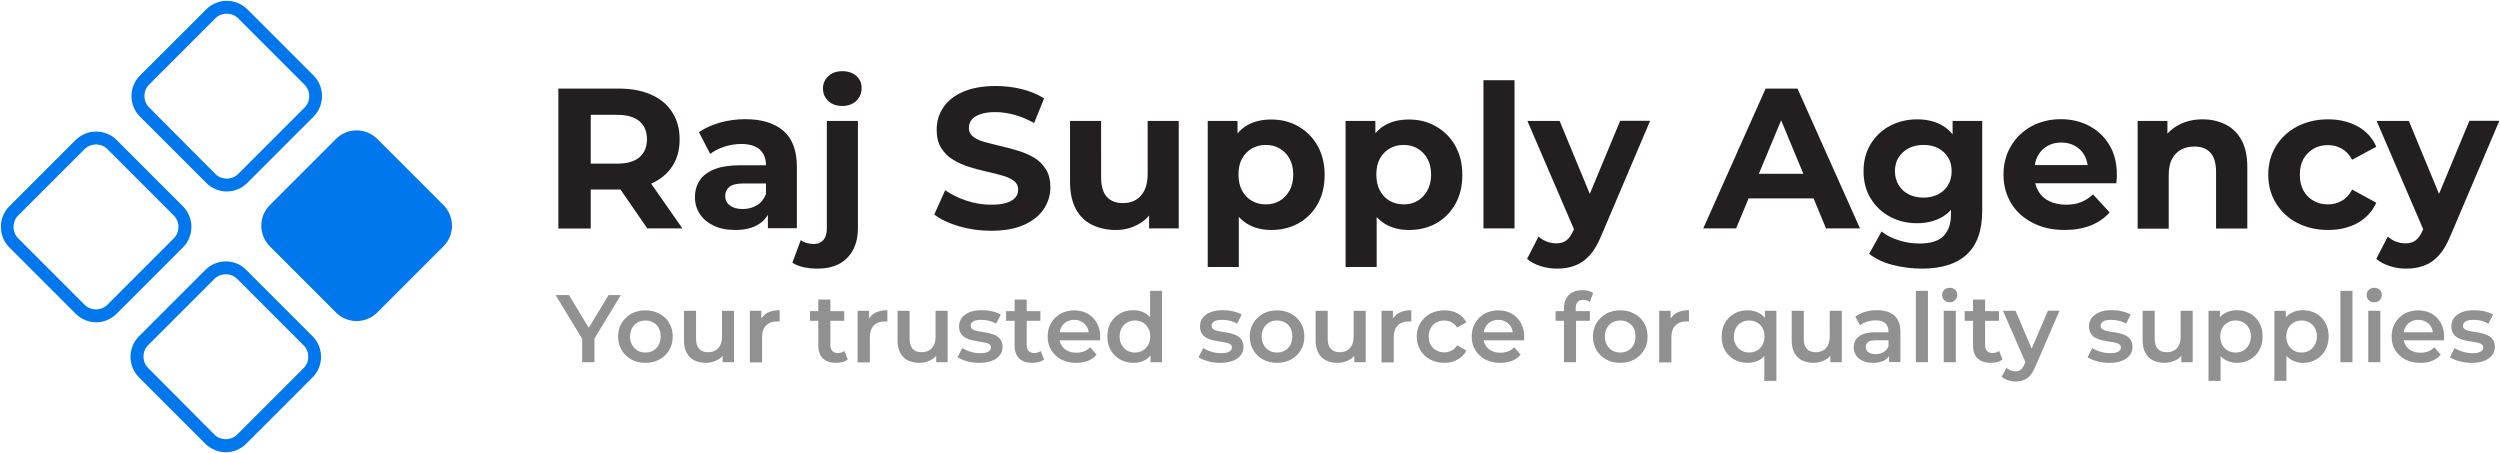
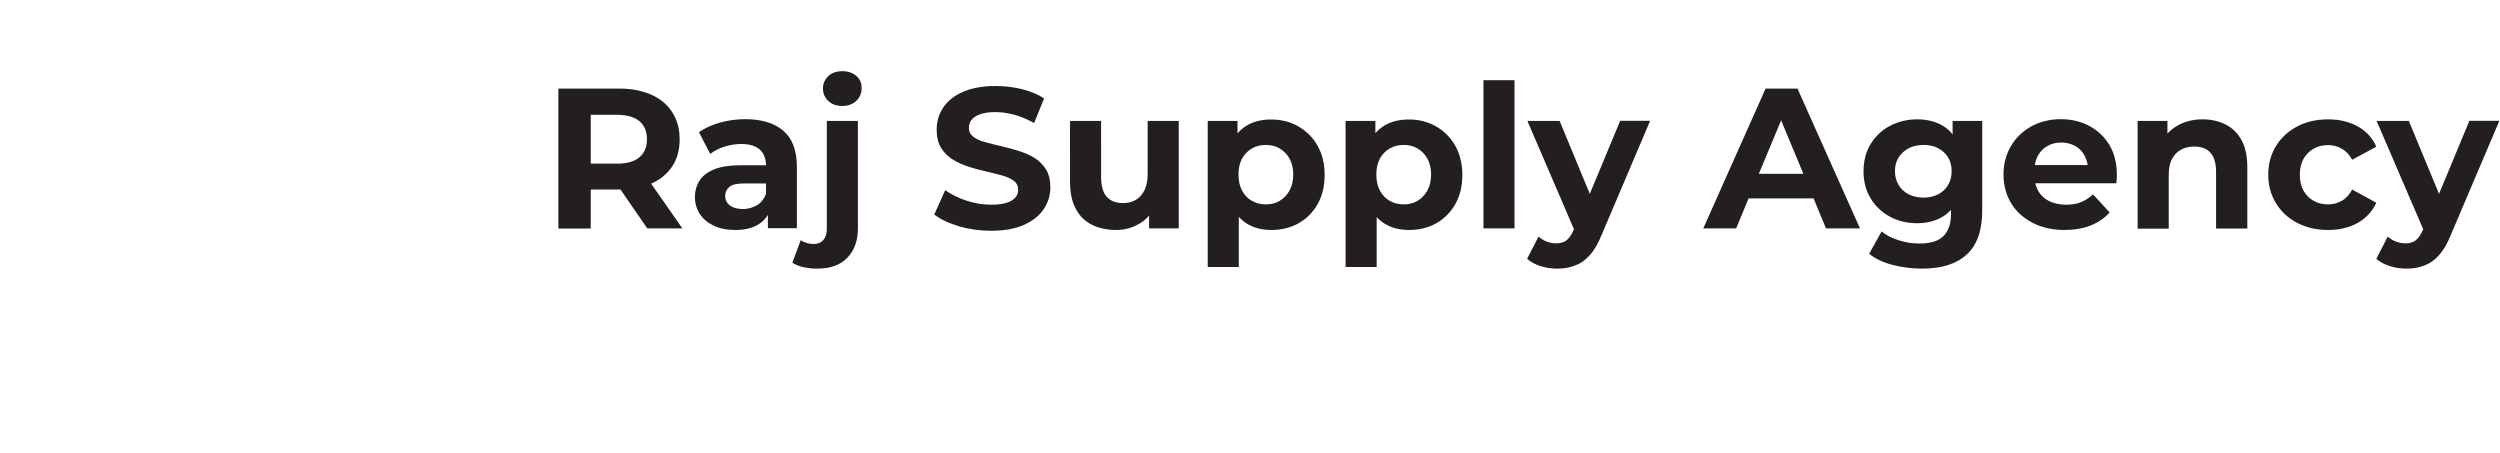
<svg xmlns="http://www.w3.org/2000/svg" xml:space="preserve" viewBox="0 0 1552.3 281">
  <g fill="#231F20">
    <path d="M346.7 141.8V55h37.6c7.8 0 14.5 1.3 20.1 3.8 5.6 2.5 10 6.1 13 10.9 3.1 4.7 4.6 10.3 4.6 16.9 0 6.4-1.5 12-4.6 16.7-3.1 4.7-7.4 8.2-13 10.7s-12.3 3.7-20.1 3.7h-26.4l8.9-8.8v33h-20.1zm20.1-30.8-8.9-9.4h25.3c6.2 0 10.8-1.3 13.9-4 3.1-2.7 4.6-6.4 4.6-11.1 0-4.8-1.5-8.5-4.6-11.2-3.1-2.6-7.7-4-13.9-4h-25.3l8.9-9.6V111zm35.1 30.8-21.7-31.5h21.5l22 31.5h-21.8zM456.5 142.8c-5.2 0-9.7-.9-13.4-2.7-3.7-1.8-6.6-4.2-8.6-7.3-2-3.1-3-6.5-3-10.3 0-4 1-7.4 2.9-10.4s5-5.3 9.2-7c4.2-1.7 9.7-2.5 16.5-2.5h17.7v11.3h-15.6c-4.5 0-7.7.7-9.4 2.2-1.7 1.5-2.5 3.3-2.5 5.6 0 2.5 1 4.4 2.9 5.9 1.9 1.4 4.6 2.2 8 2.2 3.2 0 6.1-.8 8.7-2.3 2.6-1.5 4.4-3.8 5.6-6.8l3 8.9c-1.4 4.3-4 7.6-7.7 9.8-3.7 2.3-8.5 3.4-14.3 3.4zm20.3-1v-13l-1.2-2.9v-23.3c0-4.1-1.3-7.4-3.8-9.7-2.5-2.3-6.4-3.5-11.6-3.5-3.6 0-7 .6-10.5 1.7-3.4 1.1-6.3 2.6-8.7 4.5l-7-13.5c3.6-2.6 8-4.5 13.1-6 5.1-1.4 10.3-2.1 15.6-2.1 10.2 0 18.1 2.4 23.7 7.2 5.6 4.8 8.4 12.3 8.4 22.4v38.1h-18zM507.5 166.8c-3 0-5.8-.3-8.6-.9-2.7-.6-5-1.5-6.9-2.8l5.2-14c2.2 1.6 5 2.4 8.2 2.4 2.4 0 4.3-.8 5.8-2.4 1.4-1.6 2.2-4 2.2-7.3V75.1h19.3v66.6c0 7.7-2.2 13.8-6.6 18.4-4.4 4.5-10.6 6.7-18.6 6.7zm15.5-101c-3.6 0-6.4-1-8.7-3.1-2.2-2.1-3.3-4.6-3.3-7.7 0-3.1 1.1-5.6 3.3-7.7 2.2-2.1 5.1-3.1 8.7-3.1 3.6 0 6.4 1 8.7 2.9 2.2 1.9 3.3 4.4 3.3 7.5 0 3.2-1.1 5.9-3.3 8-2.2 2.1-5.1 3.2-8.7 3.2zM615.5 143.3c-6.9 0-13.6-.9-20-2.8s-11.5-4.3-15.4-7.3l6.8-15.1c3.7 2.6 8.1 4.8 13.2 6.5 5.1 1.7 10.2 2.5 15.4 2.5 4 0 7.2-.4 9.6-1.2 2.4-.8 4.2-1.9 5.4-3.3 1.2-1.4 1.7-3 1.7-4.8 0-2.3-.9-4.2-2.7-5.5-1.8-1.4-4.2-2.5-7.2-3.3-3-.9-6.3-1.7-9.9-2.5-3.6-.8-7.2-1.8-10.8-2.9-3.6-1.2-6.9-2.6-9.9-4.5-3-1.8-5.4-4.2-7.3-7.2-1.9-3-2.8-6.8-2.8-11.4 0-5 1.3-9.5 4-13.6s6.7-7.4 12.2-9.8c5.4-2.4 12.2-3.7 20.4-3.7 5.5 0 10.8.6 16.1 1.9 5.3 1.3 10 3.2 14 5.8l-6.2 15.3c-4.1-2.3-8.1-4-12.2-5.1-4.1-1.1-8-1.7-11.9-1.7-3.9 0-7.1.5-9.5 1.4-2.5.9-4.3 2.1-5.3 3.5-1.1 1.4-1.6 3.1-1.6 5 0 2.2.9 4 2.7 5.4 1.8 1.4 4.2 2.5 7.2 3.3 3 .8 6.3 1.7 9.9 2.5 3.6.8 7.2 1.8 10.8 2.9 3.6 1.1 6.9 2.5 9.9 4.3 3 1.8 5.4 4.2 7.3 7.2 1.9 3 2.8 6.7 2.8 11.3 0 4.9-1.4 9.3-4.1 13.4-2.7 4.1-6.8 7.3-12.2 9.8-5.3 2.4-12.2 3.7-20.4 3.7zM692.9 142.8c-5.5 0-10.5-1.1-14.8-3.2-4.3-2.1-7.7-5.4-10.1-9.9-2.4-4.4-3.6-10.1-3.6-16.9V75.1h19.3V110c0 5.5 1.2 9.6 3.5 12.2 2.4 2.6 5.7 3.9 10 3.9 3 0 5.6-.6 7.9-1.9 2.3-1.3 4.1-3.3 5.5-6 1.3-2.7 2-6.1 2-10.1v-33h19.3v66.7h-18.4v-18.4l3.3 5.3c-2.2 4.6-5.5 8.1-9.9 10.5-4.2 2.4-8.9 3.6-14 3.6zM749.9 165.9V75.1h18.5v13.6l-.4 19.8 1.2 19.7v37.6h-19.3zm39.5-23.1c-5.6 0-10.5-1.2-14.8-3.7-4.2-2.5-7.5-6.3-9.9-11.3-2.4-5.1-3.5-11.5-3.5-19.3 0-7.9 1.1-14.3 3.3-19.3 2.2-5 5.5-8.8 9.7-11.3 4.2-2.5 9.3-3.7 15.1-3.7 6.3 0 11.9 1.4 16.9 4.3 5 2.9 9 6.8 11.9 12 2.9 5.1 4.4 11.2 4.4 18.1 0 7-1.5 13.1-4.4 18.2-2.9 5.1-6.9 9.1-11.9 11.9-4.9 2.7-10.6 4.1-16.8 4.1zm-3.4-15.9c3.2 0 6.1-.7 8.6-2.2 2.5-1.5 4.5-3.6 6.1-6.4 1.5-2.8 2.3-6.1 2.3-9.9 0-3.9-.8-7.2-2.3-9.9-1.5-2.7-3.6-4.8-6.1-6.3-2.5-1.5-5.4-2.2-8.6-2.2-3.2 0-6.1.7-8.7 2.2-2.6 1.5-4.6 3.6-6.1 6.3-1.5 2.7-2.2 6-2.2 9.9 0 3.8.7 7.1 2.2 9.9 1.5 2.8 3.5 4.9 6.1 6.4 2.6 1.5 5.5 2.2 8.7 2.2zM835.5 165.9V75.1H854v13.6l-.4 19.8 1.2 19.7v37.6h-19.3zm39.4-23.1c-5.6 0-10.5-1.2-14.8-3.7-4.2-2.5-7.5-6.3-9.9-11.3-2.4-5.1-3.5-11.5-3.5-19.3 0-7.9 1.1-14.3 3.3-19.3 2.2-5 5.5-8.8 9.7-11.3s9.3-3.7 15.1-3.7c6.3 0 11.9 1.4 16.9 4.3 5 2.9 9 6.8 11.9 12 2.9 5.1 4.4 11.2 4.4 18.1 0 7-1.5 13.1-4.4 18.2-2.9 5.1-6.9 9.1-11.9 11.9-4.8 2.7-10.5 4.1-16.8 4.1zm-3.3-15.9c3.2 0 6.1-.7 8.6-2.2 2.5-1.5 4.5-3.6 6.1-6.4 1.5-2.8 2.3-6.1 2.3-9.9 0-3.9-.8-7.2-2.3-9.9-1.5-2.7-3.6-4.8-6.1-6.3-2.5-1.5-5.4-2.2-8.6-2.2-3.2 0-6.1.7-8.7 2.2-2.6 1.5-4.6 3.6-6.1 6.3-1.5 2.7-2.2 6-2.2 9.9 0 3.8.7 7.1 2.2 9.9 1.5 2.8 3.5 4.9 6.1 6.4 2.6 1.5 5.5 2.2 8.7 2.2zM921.1 141.8v-92h19.3v92h-19.3zM966.8 166.8c-3.5 0-6.9-.5-10.3-1.6-3.4-1.1-6.2-2.6-8.3-4.5l7.1-13.8c1.5 1.3 3.2 2.4 5.1 3.1 1.9.7 3.9 1.1 5.8 1.1 2.7 0 4.9-.6 6.5-1.9 1.6-1.3 3.1-3.4 4.4-6.4l3.5-8.2 1.5-2.1L1006 75h18.6l-30.1 70.8c-2.2 5.4-4.6 9.6-7.4 12.7-2.8 3.1-5.8 5.2-9.2 6.4-3.3 1.3-7 1.9-11.1 1.9zm11.4-22.4-29.8-69.3h20l23.1 55.8-13.3 13.5zM1057.6 141.8l38.7-86.8h19.8l38.8 86.8h-21.1L1102 65.2h7.9l-31.9 76.6h-20.4zm19.4-18.6 5.3-15.3h44.6l5.5 15.3H1077zM1190.4 138.6c-6.2 0-11.8-1.3-16.8-4s-9-6.4-12-11.3c-3-4.8-4.5-10.5-4.5-16.9 0-6.5 1.5-12.2 4.5-17.1 3-4.8 7-8.6 12-11.2 5-2.6 10.6-4 16.8-4 5.6 0 10.6 1.1 14.9 3.4 4.3 2.3 7.6 5.8 10 10.5 2.4 4.8 3.6 10.9 3.6 18.3s-1.2 13.4-3.6 18.2c-2.4 4.8-5.7 8.3-10 10.6-4.3 2.3-9.2 3.5-14.9 3.5zm3 28.2c-6.3 0-12.3-.8-18.2-2.3-5.8-1.5-10.7-3.8-14.6-6.9l7.7-13.9c2.8 2.3 6.4 4.2 10.7 5.5 4.3 1.4 8.6 2 12.8 2 6.9 0 11.8-1.5 14.9-4.6 3.1-3.1 4.7-7.6 4.7-13.6v-10l1.2-16.7-.2-16.9V75.1h18.4v55.6c0 12.4-3.2 21.5-9.7 27.4-6.3 5.8-15.6 8.7-27.7 8.7zm.9-44.1c3.4 0 6.4-.7 9.1-2 2.6-1.4 4.7-3.3 6.2-5.8s2.2-5.3 2.2-8.6-.7-6.2-2.2-8.6c-1.5-2.4-3.6-4.3-6.2-5.7-2.6-1.4-5.7-2-9.1-2-3.4 0-6.4.7-9.1 2-2.6 1.4-4.7 3.3-6.3 5.7-1.5 2.4-2.3 5.3-2.3 8.6 0 3.2.8 6.1 2.3 8.6 1.5 2.5 3.6 4.4 6.3 5.8 2.7 1.3 5.7 2 9.1 2zM1282 142.8c-7.6 0-14.3-1.5-20-4.5-5.7-3-10.2-7-13.3-12.2-3.1-5.2-4.7-11.1-4.7-17.7 0-6.7 1.6-12.6 4.7-17.8 3.1-5.2 7.3-9.2 12.7-12.2 5.4-2.9 11.5-4.4 18.2-4.4 6.5 0 12.4 1.4 17.7 4.2 5.2 2.8 9.4 6.7 12.5 11.9 3.1 5.2 4.6 11.3 4.6 18.5 0 .7 0 1.6-.1 2.5-.1 1-.2 1.8-.2 2.7h-54.2v-11.3h44l-7.4 3.3c0-3.5-.7-6.5-2.1-9.1-1.4-2.6-3.3-4.6-5.8-6-2.5-1.4-5.4-2.2-8.7-2.2-3.3 0-6.2.7-8.7 2.2-2.5 1.4-4.5 3.5-5.9 6.1-1.4 2.6-2.1 5.7-2.1 9.2v3c0 3.6.8 6.8 2.4 9.6 1.6 2.8 3.9 4.9 6.8 6.3 2.9 1.4 6.4 2.2 10.4 2.2 3.6 0 6.7-.5 9.4-1.6s5.1-2.7 7.4-4.8l10.3 11.2c-3.1 3.5-6.9 6.1-11.5 8-5.1 2-10.4 2.9-16.4 2.9zM1367.7 74.1c5.3 0 10 1.1 14.2 3.2 4.2 2.1 7.5 5.3 9.9 9.7 2.4 4.3 3.6 9.9 3.6 16.7v38.2H1376v-35.2c0-5.4-1.2-9.3-3.5-11.9-2.4-2.6-5.7-3.8-10-3.8-3.1 0-5.8.6-8.2 1.9-2.4 1.3-4.3 3.2-5.7 5.9-1.4 2.6-2 6-2 10.2v33h-19.3V75.1h18.5v18.5l-3.5-5.6c2.4-4.5 5.8-7.9 10.3-10.3 4.3-2.4 9.4-3.6 15.1-3.6zM1445.6 142.8c-7.2 0-13.6-1.5-19.2-4.4-5.6-2.9-10-7-13.2-12.2-3.2-5.2-4.8-11.1-4.8-17.7 0-6.7 1.6-12.6 4.8-17.8 3.2-5.2 7.6-9.2 13.2-12.2 5.6-2.9 12-4.4 19.2-4.4 7 0 13.1 1.5 18.4 4.4 5.2 2.9 9.1 7.1 11.5 12.6l-15 8.1c-1.7-3.1-3.9-5.5-6.5-6.9-2.6-1.5-5.4-2.2-8.5-2.2-3.3 0-6.3.7-8.9 2.2-2.6 1.5-4.7 3.6-6.3 6.3-1.5 2.7-2.3 6-2.3 9.9 0 3.9.8 7.2 2.3 9.9 1.5 2.7 3.6 4.8 6.3 6.3 2.6 1.5 5.6 2.2 8.9 2.2 3.1 0 5.9-.7 8.5-2.2 2.6-1.4 4.8-3.8 6.5-7l15 8.2c-2.5 5.4-6.3 9.5-11.5 12.5-5.3 2.9-11.4 4.4-18.4 4.4zM1494.1 166.8c-3.5 0-6.9-.5-10.3-1.6-3.4-1.1-6.2-2.6-8.3-4.5l7.1-13.8c1.5 1.3 3.2 2.4 5.1 3.1 1.9.7 3.9 1.1 5.8 1.1 2.7 0 4.9-.6 6.5-1.9 1.6-1.3 3.1-3.4 4.4-6.4l3.5-8.2 1.5-2.1 23.9-57.5h18.6l-30.1 70.8c-2.2 5.4-4.6 9.6-7.4 12.7-2.8 3.1-5.8 5.2-9.2 6.4-3.4 1.3-7.1 1.9-11.1 1.9zm11.4-22.4-29.8-69.3h20l23.1 55.8-13.3 13.5z" />
  </g>
  <g fill="#919191">
-     <path d="M361.5 224.9v-16.5l1.7 4.8-18.2-30h8.3l14.6 24.2h-4.7l14.7-24.2h7.6l-18.2 30 1.8-4.8v16.5h-7.6zM400.7 225.3c-3.3 0-6.2-.7-8.7-2.1-2.5-1.4-4.6-3.4-6-5.8-1.5-2.5-2.2-5.3-2.2-8.4 0-3.2.7-6 2.2-8.4 1.5-2.4 3.5-4.4 6-5.8 2.5-1.4 5.5-2.1 8.7-2.1 3.3 0 6.2.7 8.8 2.1 2.6 1.4 4.6 3.3 6 5.7 1.5 2.4 2.2 5.3 2.2 8.5 0 3.1-.7 6-2.2 8.4-1.5 2.5-3.5 4.4-6 5.8-2.5 1.4-5.5 2.1-8.8 2.1zm0-6.4c1.8 0 3.5-.4 4.9-1.2 1.4-.8 2.6-2 3.4-3.5.8-1.5 1.2-3.3 1.2-5.3 0-2.1-.4-3.9-1.2-5.3-.8-1.5-1.9-2.6-3.4-3.4-1.4-.8-3-1.2-4.8-1.2-1.8 0-3.5.4-4.9 1.2-1.4.8-2.5 1.9-3.4 3.4-.8 1.5-1.3 3.3-1.3 5.3s.4 3.8 1.3 5.3c.8 1.5 2 2.7 3.4 3.5 1.4.8 3 1.2 4.8 1.2zM438.4 225.3c-2.7 0-5.1-.5-7.2-1.5-2.1-1-3.7-2.6-4.8-4.7-1.2-2.1-1.7-4.7-1.7-7.9V193h7.5v17.2c0 2.9.6 5 1.9 6.4 1.3 1.4 3.1 2.1 5.5 2.1 1.8 0 3.3-.4 4.6-1.1 1.3-.7 2.3-1.8 3-3.2.7-1.4 1.1-3.2 1.1-5.3V193h7.5v31.9h-7.1v-8.6l1.3 2.6c-1.1 2.1-2.6 3.7-4.7 4.7-2.2 1.1-4.4 1.7-6.9 1.7zM465.6 224.9V193h7.1v8.8l-.8-2.6c1-2.1 2.5-3.8 4.5-4.9 2.1-1.1 4.6-1.7 7.7-1.7v7.1c-.3-.1-.6-.1-.9-.1h-.8c-2.8 0-5.1.8-6.7 2.5-1.7 1.7-2.5 4.1-2.5 7.4V225h-7.6zM502.9 199.2v-6h21.3v6h-21.3zm16.2 26.1c-3.5 0-6.2-.9-8.1-2.7-1.9-1.8-2.9-4.5-2.9-8V186h7.5v28.4c0 1.5.4 2.7 1.2 3.5.8.8 1.9 1.3 3.3 1.3 1.7 0 3.1-.4 4.2-1.3l2.1 5.3c-.9.7-2 1.3-3.2 1.6-1.4.3-2.7.5-4.1.5zM532.5 224.9V193h7.1v8.8l-.8-2.6c1-2.1 2.5-3.8 4.5-4.9 2.1-1.1 4.6-1.7 7.7-1.7v7.1c-.3-.1-.6-.1-.9-.1h-.8c-2.8 0-5.1.8-6.7 2.5-1.7 1.7-2.5 4.1-2.5 7.4V225h-7.6zM571 225.3c-2.7 0-5.1-.5-7.2-1.5-2.1-1-3.7-2.6-4.8-4.7-1.2-2.1-1.7-4.7-1.7-7.9V193h7.5v17.2c0 2.9.6 5 1.9 6.4 1.3 1.4 3.1 2.1 5.5 2.1 1.8 0 3.3-.4 4.6-1.1 1.3-.7 2.3-1.8 3-3.2.7-1.4 1.1-3.2 1.1-5.3V193h7.5v31.9h-7.1v-8.6l1.3 2.6c-1.1 2.1-2.6 3.7-4.7 4.7-2.1 1.1-4.4 1.7-6.9 1.7zM608.1 225.3c-2.7 0-5.2-.3-7.7-1-2.4-.7-4.4-1.5-5.8-2.5l2.9-5.7c1.4.9 3.1 1.7 5.1 2.3 2 .6 4 .9 6 .9 2.3 0 4.1-.3 5.1-1 1.1-.6 1.6-1.5 1.6-2.6 0-.9-.4-1.5-1.1-2-.7-.5-1.7-.8-2.8-1-1.2-.2-2.4-.5-3.9-.7-1.4-.2-2.8-.5-4.2-.8-1.4-.3-2.7-.8-3.9-1.5-1.2-.7-2.1-1.5-2.8-2.7-.7-1.1-1.1-2.6-1.1-4.4 0-2 .6-3.8 1.7-5.3 1.2-1.5 2.8-2.6 4.9-3.5 2.1-.8 4.6-1.2 7.4-1.2 2.1 0 4.3.2 6.5.7 2.2.5 4 1.2 5.4 2l-2.9 5.7c-1.5-.9-3-1.5-4.6-1.9-1.5-.3-3.1-.5-4.6-.5-2.3 0-4 .3-5 1-1.1.7-1.6 1.5-1.6 2.6 0 1 .4 1.7 1.1 2.2.7.5 1.7.9 2.8 1.1 1.2.3 2.4.5 3.9.7 1.4.2 2.8.4 4.2.8 1.4.4 2.7.8 3.9 1.5 1.2.6 2.1 1.5 2.8 2.6.7 1.1 1.1 2.6 1.1 4.4 0 2-.6 3.7-1.8 5.2-1.2 1.5-2.8 2.6-5 3.4s-4.7 1.2-7.6 1.2zM624.7 199.2v-6H646v6h-21.3zm16.3 26.1c-3.5 0-6.2-.9-8.1-2.7-1.9-1.8-2.9-4.5-2.9-8V186h7.5v28.4c0 1.5.4 2.7 1.2 3.5.8.8 1.9 1.3 3.3 1.3 1.7 0 3.1-.4 4.2-1.3l2.1 5.3c-.9.7-2 1.3-3.2 1.6-1.5.3-2.8.5-4.1.5zM668.2 225.3c-3.5 0-6.6-.7-9.3-2.1-2.6-1.4-4.7-3.4-6.2-5.8-1.5-2.5-2.2-5.3-2.2-8.4 0-3.2.7-6 2.1-8.4 1.4-2.4 3.4-4.4 5.9-5.8 2.5-1.4 5.3-2.1 8.5-2.1 3.1 0 5.9.7 8.3 2 2.4 1.4 4.3 3.3 5.7 5.7 1.4 2.5 2.1 5.4 2.1 8.7v1.1c0 .4-.1.8-.1 1.1h-26.6v-5H679l-2.9 1.6c0-1.8-.3-3.4-1.1-4.8s-1.9-2.5-3.3-3.3c-1.4-.8-3-1.2-4.7-1.2-1.8 0-3.4.4-4.8 1.2-1.4.8-2.4 1.9-3.2 3.3-.8 1.4-1.2 3.1-1.2 5v1.2c0 1.9.4 3.6 1.3 5.1.9 1.5 2.1 2.6 3.7 3.4 1.6.8 3.4 1.2 5.5 1.2 1.8 0 3.4-.3 4.8-.8 1.4-.6 2.7-1.4 3.8-2.6l4 4.6c-1.4 1.7-3.2 3-5.4 3.9-2 .7-4.5 1.2-7.3 1.2zM703.8 225.3c-3.1 0-5.8-.7-8.3-2.1-2.4-1.4-4.4-3.3-5.8-5.7-1.4-2.4-2.1-5.3-2.1-8.6s.7-6.2 2.1-8.6c1.4-2.4 3.3-4.3 5.8-5.7 2.4-1.4 5.2-2 8.3-2 2.7 0 5.1.6 7.2 1.8 2.1 1.2 3.8 3 5 5.3 1.2 2.4 1.9 5.5 1.9 9.2 0 3.7-.6 6.8-1.8 9.2-1.2 2.4-2.8 4.2-5 5.4-2.1 1.2-4.5 1.8-7.3 1.8zm.9-6.4c1.8 0 3.4-.4 4.8-1.2 1.4-.8 2.5-2 3.4-3.5.9-1.5 1.3-3.3 1.3-5.3 0-2.1-.4-3.9-1.3-5.3-.9-1.5-2-2.6-3.4-3.4-1.4-.8-3-1.2-4.8-1.2-1.8 0-3.4.4-4.8 1.2-1.4.8-2.5 1.9-3.4 3.4-.9 1.5-1.3 3.3-1.3 5.3s.4 3.8 1.3 5.3 2 2.7 3.4 3.5c1.4.8 3 1.2 4.8 1.2zm9.7 6v-7.5l.3-8.5-.6-8.5v-19.8h7.4v44.3h-7.1zM757.7 225.3c-2.7 0-5.2-.3-7.7-1-2.4-.7-4.4-1.5-5.8-2.5l2.9-5.7c1.4.9 3.1 1.7 5.1 2.3 2 .6 4 .9 6 .9 2.3 0 4.1-.3 5.1-1 1.1-.6 1.6-1.5 1.6-2.6 0-.9-.4-1.5-1.1-2-.7-.5-1.7-.8-2.8-1-1.2-.2-2.4-.5-3.9-.7-1.4-.2-2.8-.5-4.2-.8-1.4-.3-2.7-.8-3.9-1.5-1.2-.7-2.1-1.5-2.8-2.7-.7-1.1-1.1-2.6-1.1-4.4 0-2 .6-3.8 1.7-5.3 1.2-1.5 2.8-2.6 4.9-3.5 2.1-.8 4.6-1.2 7.4-1.2 2.1 0 4.3.2 6.5.7 2.2.5 4 1.2 5.4 2l-2.9 5.7c-1.5-.9-3-1.5-4.6-1.9-1.5-.3-3.1-.5-4.6-.5-2.3 0-4 .3-5 1-1.1.7-1.6 1.5-1.6 2.6 0 1 .4 1.7 1.1 2.2.7.5 1.7.9 2.8 1.1 1.2.3 2.4.5 3.9.7 1.4.2 2.8.4 4.2.8 1.4.4 2.7.8 3.9 1.5 1.2.6 2.1 1.5 2.8 2.6.7 1.1 1.1 2.6 1.1 4.4 0 2-.6 3.7-1.8 5.2-1.2 1.5-2.8 2.6-5 3.4s-4.6 1.2-7.6 1.2zM792.9 225.3c-3.3 0-6.2-.7-8.7-2.1-2.5-1.4-4.6-3.4-6-5.8-1.5-2.5-2.2-5.3-2.2-8.4 0-3.2.7-6 2.2-8.4 1.5-2.4 3.5-4.4 6-5.8 2.5-1.4 5.5-2.1 8.7-2.1 3.3 0 6.2.7 8.8 2.1 2.6 1.4 4.6 3.3 6 5.7 1.5 2.4 2.2 5.3 2.2 8.5 0 3.1-.7 6-2.2 8.4-1.5 2.5-3.5 4.4-6 5.8-2.5 1.4-5.5 2.1-8.8 2.1zm0-6.4c1.8 0 3.5-.4 4.9-1.2 1.4-.8 2.6-2 3.4-3.5.8-1.5 1.2-3.3 1.2-5.3 0-2.1-.4-3.9-1.2-5.3-.8-1.5-1.9-2.6-3.4-3.4-1.4-.8-3-1.2-4.8-1.2-1.8 0-3.5.4-4.9 1.2-1.4.8-2.5 1.9-3.4 3.4-.8 1.5-1.3 3.3-1.3 5.3s.4 3.8 1.3 5.3c.8 1.5 2 2.7 3.4 3.5 1.4.8 3 1.2 4.8 1.2zM830.6 225.3c-2.7 0-5.1-.5-7.2-1.5-2.1-1-3.7-2.6-4.8-4.7-1.2-2.1-1.7-4.7-1.7-7.9V193h7.5v17.2c0 2.9.6 5 1.9 6.4 1.3 1.4 3.1 2.1 5.5 2.1 1.8 0 3.3-.4 4.6-1.1 1.3-.7 2.3-1.8 3-3.2.7-1.4 1.1-3.2 1.1-5.3V193h7.5v31.9h-7.1v-8.6l1.3 2.6c-1.1 2.1-2.6 3.7-4.7 4.7-2.1 1.1-4.4 1.7-6.9 1.7zM857.8 224.9V193h7.1v8.8l-.8-2.6c1-2.1 2.5-3.8 4.5-4.9 2-1.1 4.6-1.7 7.7-1.7v7.1c-.3-.1-.6-.1-.9-.1h-.8c-2.8 0-5.1.8-6.7 2.5-1.7 1.7-2.5 4.1-2.5 7.4V225h-7.6zM896.9 225.3c-3.3 0-6.3-.7-8.9-2.1-2.6-1.4-4.6-3.4-6.1-5.8-1.5-2.5-2.2-5.3-2.2-8.4 0-3.2.7-6 2.2-8.4 1.5-2.4 3.5-4.4 6.1-5.8 2.6-1.4 5.6-2.1 8.9-2.1 3.1 0 5.8.6 8.2 1.9 2.4 1.3 4.2 3.1 5.4 5.5l-5.7 3.3c-1-1.5-2.1-2.6-3.5-3.3-1.4-.7-2.9-1.1-4.4-1.1-1.8 0-3.5.4-5 1.2-1.5.8-2.6 1.9-3.5 3.4-.8 1.5-1.3 3.3-1.3 5.3 0 2.1.4 3.9 1.3 5.3.8 1.5 2 2.6 3.5 3.4 1.5.8 3.1 1.2 5 1.2 1.6 0 3.1-.4 4.4-1.1 1.4-.7 2.5-1.8 3.5-3.3l5.7 3.3c-1.2 2.4-3 4.2-5.4 5.5-2.4 1.4-5.1 2.1-8.2 2.1zM931.5 225.3c-3.5 0-6.6-.7-9.3-2.1-2.6-1.4-4.7-3.4-6.2-5.8-1.5-2.5-2.2-5.3-2.2-8.4 0-3.2.7-6 2.1-8.4 1.4-2.4 3.4-4.4 5.9-5.8 2.5-1.4 5.3-2.1 8.5-2.1 3.1 0 5.9.7 8.3 2 2.4 1.4 4.3 3.3 5.7 5.7 1.4 2.5 2.1 5.4 2.1 8.7v1.1c0 .4-.1.8-.1 1.1h-26.6v-5h22.6l-2.9 1.6c0-1.8-.3-3.4-1.1-4.8s-1.9-2.5-3.3-3.3c-1.4-.8-3-1.2-4.7-1.2-1.8 0-3.4.4-4.8 1.2-1.4.8-2.4 1.9-3.2 3.3-.8 1.4-1.2 3.1-1.2 5v1.2c0 1.9.4 3.6 1.3 5.1.9 1.5 2.1 2.6 3.7 3.4 1.6.8 3.4 1.2 5.5 1.2 1.8 0 3.4-.3 4.8-.8 1.4-.6 2.7-1.4 3.8-2.6l4 4.6c-1.4 1.7-3.2 3-5.4 3.9-2.1.7-4.5 1.2-7.3 1.2zM965.9 199.2v-6h21.3v6h-21.3zm5.2 25.7v-33.7c0-3.3 1-6 3-8s4.8-3 8.4-3c1.3 0 2.6.1 3.7.4 1.2.3 2.2.7 3 1.3l-2 5.6c-.6-.4-1.2-.8-1.9-1-.7-.2-1.5-.3-2.2-.3-1.6 0-2.7.4-3.5 1.3-.8.9-1.2 2.1-1.2 3.9v3.6l.2 3.3v26.6h-7.5zM1006 225.3c-3.3 0-6.2-.7-8.7-2.1-2.5-1.4-4.6-3.4-6-5.8-1.5-2.5-2.2-5.3-2.2-8.4 0-3.2.7-6 2.2-8.4 1.5-2.4 3.5-4.4 6-5.8 2.5-1.4 5.5-2.1 8.7-2.1 3.3 0 6.2.7 8.8 2.1 2.6 1.4 4.6 3.3 6 5.7 1.5 2.4 2.2 5.3 2.2 8.5 0 3.1-.7 6-2.2 8.4-1.5 2.5-3.5 4.4-6 5.8-2.6 1.4-5.5 2.1-8.8 2.1zm0-6.4c1.8 0 3.5-.4 4.9-1.2 1.4-.8 2.6-2 3.4-3.5.8-1.5 1.2-3.3 1.2-5.3 0-2.1-.4-3.9-1.2-5.3-.8-1.5-1.9-2.6-3.4-3.4-1.4-.8-3-1.2-4.8-1.2-1.8 0-3.5.4-4.9 1.2-1.4.8-2.5 1.9-3.4 3.4-.8 1.5-1.3 3.3-1.3 5.3s.4 3.8 1.3 5.3c.8 1.5 2 2.7 3.4 3.5 1.4.8 3 1.2 4.8 1.2zM1030.2 224.9V193h7.1v8.8l-.8-2.6c1-2.1 2.5-3.8 4.5-4.9 2.1-1.1 4.6-1.7 7.7-1.7v7.1c-.3-.1-.6-.1-.9-.1h-.8c-2.8 0-5.1.8-6.7 2.5-1.7 1.7-2.5 4.1-2.5 7.4V225h-7.6zM1085.2 225.3c-3.1 0-5.8-.7-8.3-2-2.4-1.4-4.4-3.3-5.8-5.7-1.4-2.4-2.1-5.3-2.1-8.6s.7-6.2 2.1-8.6c1.4-2.4 3.3-4.3 5.8-5.7 2.4-1.4 5.2-2 8.3-2 2.7 0 5.2.6 7.3 1.8 2.1 1.2 3.7 3 5 5.3 1.2 2.4 1.8 5.5 1.8 9.2 0 3.7-.6 6.8-1.9 9.2-1.3 2.4-2.9 4.2-5 5.4-2.2 1.1-4.5 1.7-7.2 1.7zm.9-6.4c1.8 0 3.4-.4 4.8-1.2 1.4-.8 2.6-2 3.4-3.5.8-1.5 1.3-3.3 1.3-5.3 0-2.1-.4-3.9-1.3-5.3-.8-1.5-2-2.6-3.4-3.4-1.4-.8-3-1.2-4.8-1.2s-3.4.4-4.8 1.2c-1.4.8-2.5 1.9-3.4 3.4-.8 1.5-1.3 3.3-1.3 5.3s.4 3.8 1.3 5.3c.8 1.5 2 2.7 3.4 3.5 1.4.8 3 1.2 4.8 1.2zm9.4 17.5v-19l.6-8.5-.2-8.5V193h7.1v43.5h-7.5zM1126.2 225.3c-2.7 0-5.1-.5-7.2-1.5-2.1-1-3.7-2.6-4.8-4.7-1.2-2.1-1.7-4.7-1.7-7.9V193h7.5v17.2c0 2.9.6 5 1.9 6.4 1.3 1.4 3.1 2.1 5.5 2.1 1.8 0 3.3-.4 4.6-1.1 1.3-.7 2.3-1.8 3-3.2.7-1.4 1.1-3.2 1.1-5.3V193h7.5v31.9h-7.1v-8.6l1.3 2.6c-1.1 2.1-2.6 3.7-4.7 4.7-2.2 1.1-4.4 1.7-6.9 1.7zM1163 225.3c-2.4 0-4.5-.4-6.3-1.2-1.8-.8-3.2-1.9-4.2-3.4s-1.5-3.1-1.5-4.9c0-1.8.4-3.4 1.3-4.8s2.3-2.6 4.2-3.4c1.9-.8 4.5-1.3 7.8-1.3h9.3v5h-8.7c-2.5 0-4.3.4-5.1 1.2-.9.8-1.3 1.8-1.3 3 0 1.4.5 2.4 1.6 3.2s2.6 1.2 4.5 1.2c1.8 0 3.5-.4 4.9-1.3 1.5-.8 2.5-2.1 3.1-3.7l1.3 4.5c-.7 1.9-2 3.3-3.9 4.4-1.8 1-4.2 1.5-7 1.5zm10-.4v-6.4l-.4-1.4v-11.3c0-2.2-.7-3.9-2-5.1-1.3-1.2-3.3-1.8-6-1.8-1.8 0-3.6.3-5.3.8-1.7.6-3.2 1.3-4.4 2.3l-2.9-5.4c1.7-1.3 3.8-2.3 6.1-3 2.4-.7 4.8-1 7.4-1 4.6 0 8.2 1.1 10.7 3.3 2.5 2.2 3.8 5.6 3.8 10.2v18.7h-7zM1189.6 224.9v-44.3h7.5v44.3h-7.5zM1210.6 187.7c-1.4 0-2.5-.4-3.4-1.3-.9-.9-1.3-1.9-1.3-3.2 0-1.3.4-2.3 1.3-3.2.9-.9 2-1.3 3.4-1.3s2.5.4 3.4 1.2c.9.8 1.3 1.8 1.3 3.1s-.4 2.4-1.3 3.3c-.8 1-1.9 1.4-3.4 1.4zm-3.7 37.2V193h7.5v31.9h-7.5zM1219.9 199.2v-6h21.3v6h-21.3zm16.2 26.1c-3.5 0-6.2-.9-8.1-2.7-1.9-1.8-2.9-4.5-2.9-8V186h7.5v28.4c0 1.5.4 2.7 1.2 3.5.8.8 1.9 1.3 3.3 1.3 1.7 0 3.1-.4 4.2-1.3l2.1 5.3c-.9.7-2 1.3-3.2 1.6-1.4.3-2.7.5-4.1.5zM1251.5 236.9c-1.6 0-3.1-.3-4.7-.8s-2.8-1.2-3.9-2.2l3-5.5c.8.7 1.6 1.2 2.6 1.6 1 .4 1.9.6 2.9.6 1.4 0 2.4-.3 3.3-1 .8-.7 1.6-1.8 2.3-3.4l1.9-4.2.6-.9 12.1-28.2h7.2l-14.9 34.5c-1 2.4-2.1 4.3-3.3 5.7-1.2 1.4-2.6 2.4-4.1 2.9-1.6.6-3.2.9-5 .9zm6.6-10.9-14.4-33h7.8l11.7 27.5-5.1 5.5zM1309.7 225.3c-2.7 0-5.2-.3-7.7-1-2.4-.7-4.4-1.5-5.8-2.5l2.9-5.7c1.4.9 3.1 1.7 5.1 2.3 2 .6 4 .9 6 .9 2.3 0 4.1-.3 5.1-1 1.1-.6 1.6-1.5 1.6-2.6 0-.9-.4-1.5-1.1-2-.7-.5-1.7-.8-2.8-1-1.2-.2-2.4-.5-3.9-.7-1.4-.2-2.8-.5-4.2-.8-1.4-.3-2.7-.8-3.9-1.5-1.2-.7-2.1-1.5-2.8-2.7-.7-1.1-1.1-2.6-1.1-4.4 0-2 .6-3.8 1.7-5.3 1.2-1.5 2.8-2.6 4.9-3.5 2.1-.8 4.6-1.2 7.4-1.2 2.2 0 4.3.2 6.5.7 2.2.5 4 1.2 5.4 2l-2.9 5.7c-1.5-.9-3-1.5-4.6-1.9-1.5-.3-3.1-.5-4.6-.5-2.3 0-4 .3-5 1-1.1.7-1.6 1.5-1.6 2.6 0 1 .4 1.7 1.1 2.2.7.5 1.7.9 2.8 1.1 1.2.3 2.4.5 3.9.7 1.4.2 2.8.4 4.2.8 1.4.4 2.7.8 3.9 1.5 1.2.6 2.1 1.5 2.8 2.6.7 1.1 1.1 2.6 1.1 4.4 0 2-.6 3.7-1.8 5.2-1.2 1.5-2.8 2.6-5 3.4-2 .8-4.6 1.2-7.6 1.2zM1344.1 225.3c-2.7 0-5.1-.5-7.2-1.5-2.1-1-3.7-2.6-4.8-4.7-1.2-2.1-1.7-4.7-1.7-7.9V193h7.5v17.2c0 2.9.6 5 1.9 6.4 1.3 1.4 3.1 2.1 5.5 2.1 1.8 0 3.3-.4 4.6-1.1 1.3-.7 2.3-1.8 3-3.2.7-1.4 1.1-3.2 1.1-5.3V193h7.5v31.9h-7.1v-8.6l1.3 2.6c-1.1 2.1-2.6 3.7-4.7 4.7-2.2 1.1-4.4 1.7-6.9 1.7zM1371.3 236.4V193h7.1v7.5l-.2 8.5.6 8.5v19h-7.5zm17.6-11.1c-2.6 0-4.9-.6-7.1-1.8-2.1-1.2-3.8-3-5.1-5.4-1.3-2.4-1.9-5.5-1.9-9.2 0-3.7.6-6.8 1.8-9.2 1.2-2.4 2.9-4.2 5-5.3 2.1-1.2 4.5-1.8 7.2-1.8 3.1 0 5.9.7 8.3 2 2.4 1.4 4.3 3.2 5.7 5.7 1.4 2.4 2.1 5.3 2.1 8.6s-.7 6.2-2.1 8.6-3.3 4.4-5.7 5.7c-2.2 1.4-5 2.1-8.2 2.1zm-.8-6.4c1.8 0 3.4-.4 4.8-1.2 1.4-.8 2.5-2 3.4-3.5.8-1.5 1.3-3.3 1.3-5.3 0-2.1-.4-3.9-1.3-5.3-.8-1.5-2-2.6-3.4-3.4-1.4-.8-3-1.2-4.8-1.2-1.8 0-3.4.4-4.8 1.2-1.4.8-2.6 1.9-3.4 3.4-.8 1.5-1.3 3.3-1.3 5.3s.4 3.8 1.3 5.3c.8 1.5 2 2.7 3.4 3.5 1.4.8 3 1.2 4.8 1.2zM1412.2 236.4V193h7.1v7.5l-.2 8.5.6 8.5v19h-7.5zm17.7-11.1c-2.6 0-4.9-.6-7.1-1.8-2.1-1.2-3.8-3-5.1-5.4-1.3-2.4-1.9-5.5-1.9-9.2 0-3.7.6-6.8 1.8-9.2 1.2-2.4 2.9-4.2 5-5.3 2.1-1.2 4.5-1.8 7.2-1.8 3.1 0 5.9.7 8.3 2 2.4 1.4 4.3 3.2 5.7 5.7 1.4 2.4 2.1 5.3 2.1 8.6s-.7 6.2-2.1 8.6c-1.4 2.4-3.3 4.4-5.7 5.7-2.3 1.4-5 2.1-8.2 2.1zm-.8-6.4c1.8 0 3.4-.4 4.8-1.2 1.4-.8 2.5-2 3.4-3.5.8-1.5 1.3-3.3 1.3-5.3 0-2.1-.4-3.9-1.3-5.3-.8-1.5-2-2.6-3.4-3.4-1.4-.8-3-1.2-4.8-1.2-1.8 0-3.4.4-4.8 1.2-1.4.8-2.6 1.9-3.4 3.4-.8 1.5-1.3 3.3-1.3 5.3s.4 3.8 1.3 5.3c.8 1.5 2 2.7 3.4 3.5 1.4.8 3 1.2 4.8 1.2zM1453.2 224.9v-44.3h7.5v44.3h-7.5zM1474.2 187.7c-1.4 0-2.5-.4-3.4-1.3-.9-.9-1.3-1.9-1.3-3.2 0-1.3.4-2.3 1.3-3.2.9-.9 2-1.3 3.4-1.3s2.5.4 3.4 1.2c.9.8 1.3 1.8 1.3 3.1s-.4 2.4-1.3 3.3c-.8 1-1.9 1.4-3.4 1.4zm-3.7 37.2V193h7.5v31.9h-7.5zM1502.7 225.3c-3.5 0-6.6-.7-9.3-2.1-2.6-1.4-4.7-3.4-6.2-5.8-1.5-2.5-2.2-5.3-2.2-8.4 0-3.2.7-6 2.1-8.4 1.4-2.4 3.4-4.4 5.9-5.8 2.5-1.4 5.3-2.1 8.5-2.1 3.1 0 5.9.7 8.3 2 2.4 1.4 4.3 3.3 5.7 5.7 1.4 2.5 2.1 5.4 2.1 8.7v1.1c0 .4-.1.8-.1 1.1H1491v-5h22.6l-2.9 1.6c0-1.8-.3-3.4-1.1-4.8s-1.9-2.5-3.3-3.3c-1.4-.8-3-1.2-4.7-1.2-1.8 0-3.4.4-4.8 1.2-1.4.8-2.4 1.9-3.2 3.3-.8 1.4-1.2 3.1-1.2 5v1.2c0 1.9.4 3.6 1.3 5.1.9 1.5 2.1 2.6 3.7 3.4 1.6.8 3.4 1.2 5.5 1.2 1.8 0 3.4-.3 4.8-.8 1.4-.6 2.7-1.4 3.8-2.6l4 4.6c-1.4 1.7-3.2 3-5.4 3.9s-4.6 1.2-7.4 1.2zM1534.7 225.3c-2.7 0-5.2-.3-7.7-1-2.4-.7-4.4-1.5-5.8-2.5l2.9-5.7c1.4.9 3.1 1.7 5.1 2.3 2 .6 4 .9 6 .9 2.3 0 4.1-.3 5.1-1 1.1-.6 1.6-1.5 1.6-2.6 0-.9-.4-1.5-1.1-2-.7-.5-1.7-.8-2.8-1-1.2-.2-2.4-.5-3.9-.7-1.4-.2-2.8-.5-4.2-.8-1.4-.3-2.7-.8-3.9-1.5-1.2-.7-2.1-1.5-2.8-2.7-.7-1.1-1.1-2.6-1.1-4.4 0-2 .6-3.8 1.7-5.3 1.2-1.5 2.8-2.6 4.9-3.5 2.1-.8 4.6-1.2 7.4-1.2 2.2 0 4.3.2 6.5.7 2.2.5 4 1.2 5.4 2l-2.9 5.7c-1.5-.9-3-1.5-4.6-1.9-1.5-.3-3.1-.5-4.6-.5-2.3 0-4 .3-5 1-1.1.7-1.6 1.5-1.6 2.6 0 1 .4 1.7 1.1 2.2.7.5 1.7.9 2.8 1.1 1.2.3 2.4.5 3.9.7 1.4.2 2.8.4 4.2.8 1.4.4 2.7.8 3.9 1.5 1.2.6 2.1 1.5 2.8 2.6.7 1.1 1.1 2.6 1.1 4.4 0 2-.6 3.7-1.8 5.2-1.2 1.5-2.8 2.6-5 3.4-2 .8-4.6 1.2-7.6 1.2z" />
-   </g>
-   <path fill="#0077ED" d="M140.8 8.5c2.7 0 5.2 1 7.1 2.9l41.2 41.2c1.9 1.9 2.9 4.4 2.9 7.1s-1 5.2-2.9 7.1L147.9 108c-1.9 1.9-4.4 2.9-7.1 2.9s-5.2-1-7.1-2.9L92.6 66.7c-1.9-1.9-2.9-4.4-2.9-7.1s1-5.2 2.9-7.1l41.2-41.2c1.8-1.8 4.3-2.8 7-2.8m0-8c-4.6 0-9.2 1.8-12.7 5.3L86.9 46.9c-7 7-7 18.5 0 25.5l41.2 41.2c3.5 3.5 8.1 5.3 12.7 5.3s9.2-1.8 12.7-5.3l41.2-41.2c7-7 7-18.5 0-25.5L153.6 5.8c-3.5-3.5-8.2-5.3-12.8-5.3zM59.6 89.7c2.7 0 5.2 1 7.1 2.9l41.2 41.2c1.9 1.9 2.9 4.4 2.9 7.1s-1 5.2-2.9 7.1l-41.2 41.2c-1.9 1.9-4.4 2.9-7.1 2.9s-5.2-1-7.1-2.9L11.3 148c-1.9-1.9-2.9-4.4-2.9-7.1s1-5.2 2.9-7.1l41.2-41.2c1.9-1.9 4.5-2.9 7.1-2.9m0-8c-4.6 0-9.2 1.8-12.7 5.3L5.8 128.1c-7 7-7 18.5 0 25.5L47 194.8c3.5 3.5 8.1 5.3 12.7 5.3s9.2-1.8 12.7-5.3l41.2-41.2c7-7 7-18.5 0-25.5L72.4 86.9c-3.5-3.5-8.1-5.2-12.8-5.2zM140.2 170.3c2.7 0 5.2 1 7.1 2.9l41.2 41.2c1.9 1.9 2.9 4.4 2.9 7.1s-1 5.2-2.9 7.1l-41.2 41.2c-1.9 1.9-4.4 2.9-7.1 2.9s-5.2-1-7.1-2.9L92 228.5c-1.9-1.9-2.9-4.4-2.9-7.1s1-5.2 2.9-7.1l41.2-41.2c1.8-1.8 4.3-2.8 7-2.8m0-8c-4.6 0-9.2 1.8-12.7 5.3l-41.2 41.2c-7 7-7 18.5 0 25.5l41.2 41.2c3.5 3.5 8.1 5.3 12.7 5.3s9.2-1.8 12.7-5.3l41.2-41.2c7-7 7-18.5 0-25.5l-41.2-41.2c-3.5-3.6-8.1-5.3-12.7-5.3zM208.7 194.1l-41.2-41.2c-7-7-7-18.5 0-25.5l41.2-41.2c7-7 18.5-7 25.5 0l41.2 41.2c7 7 7 18.5 0 25.5l-41.2 41.2c-7.1 7-18.5 7-25.5 0z" />
+     </g>
</svg>